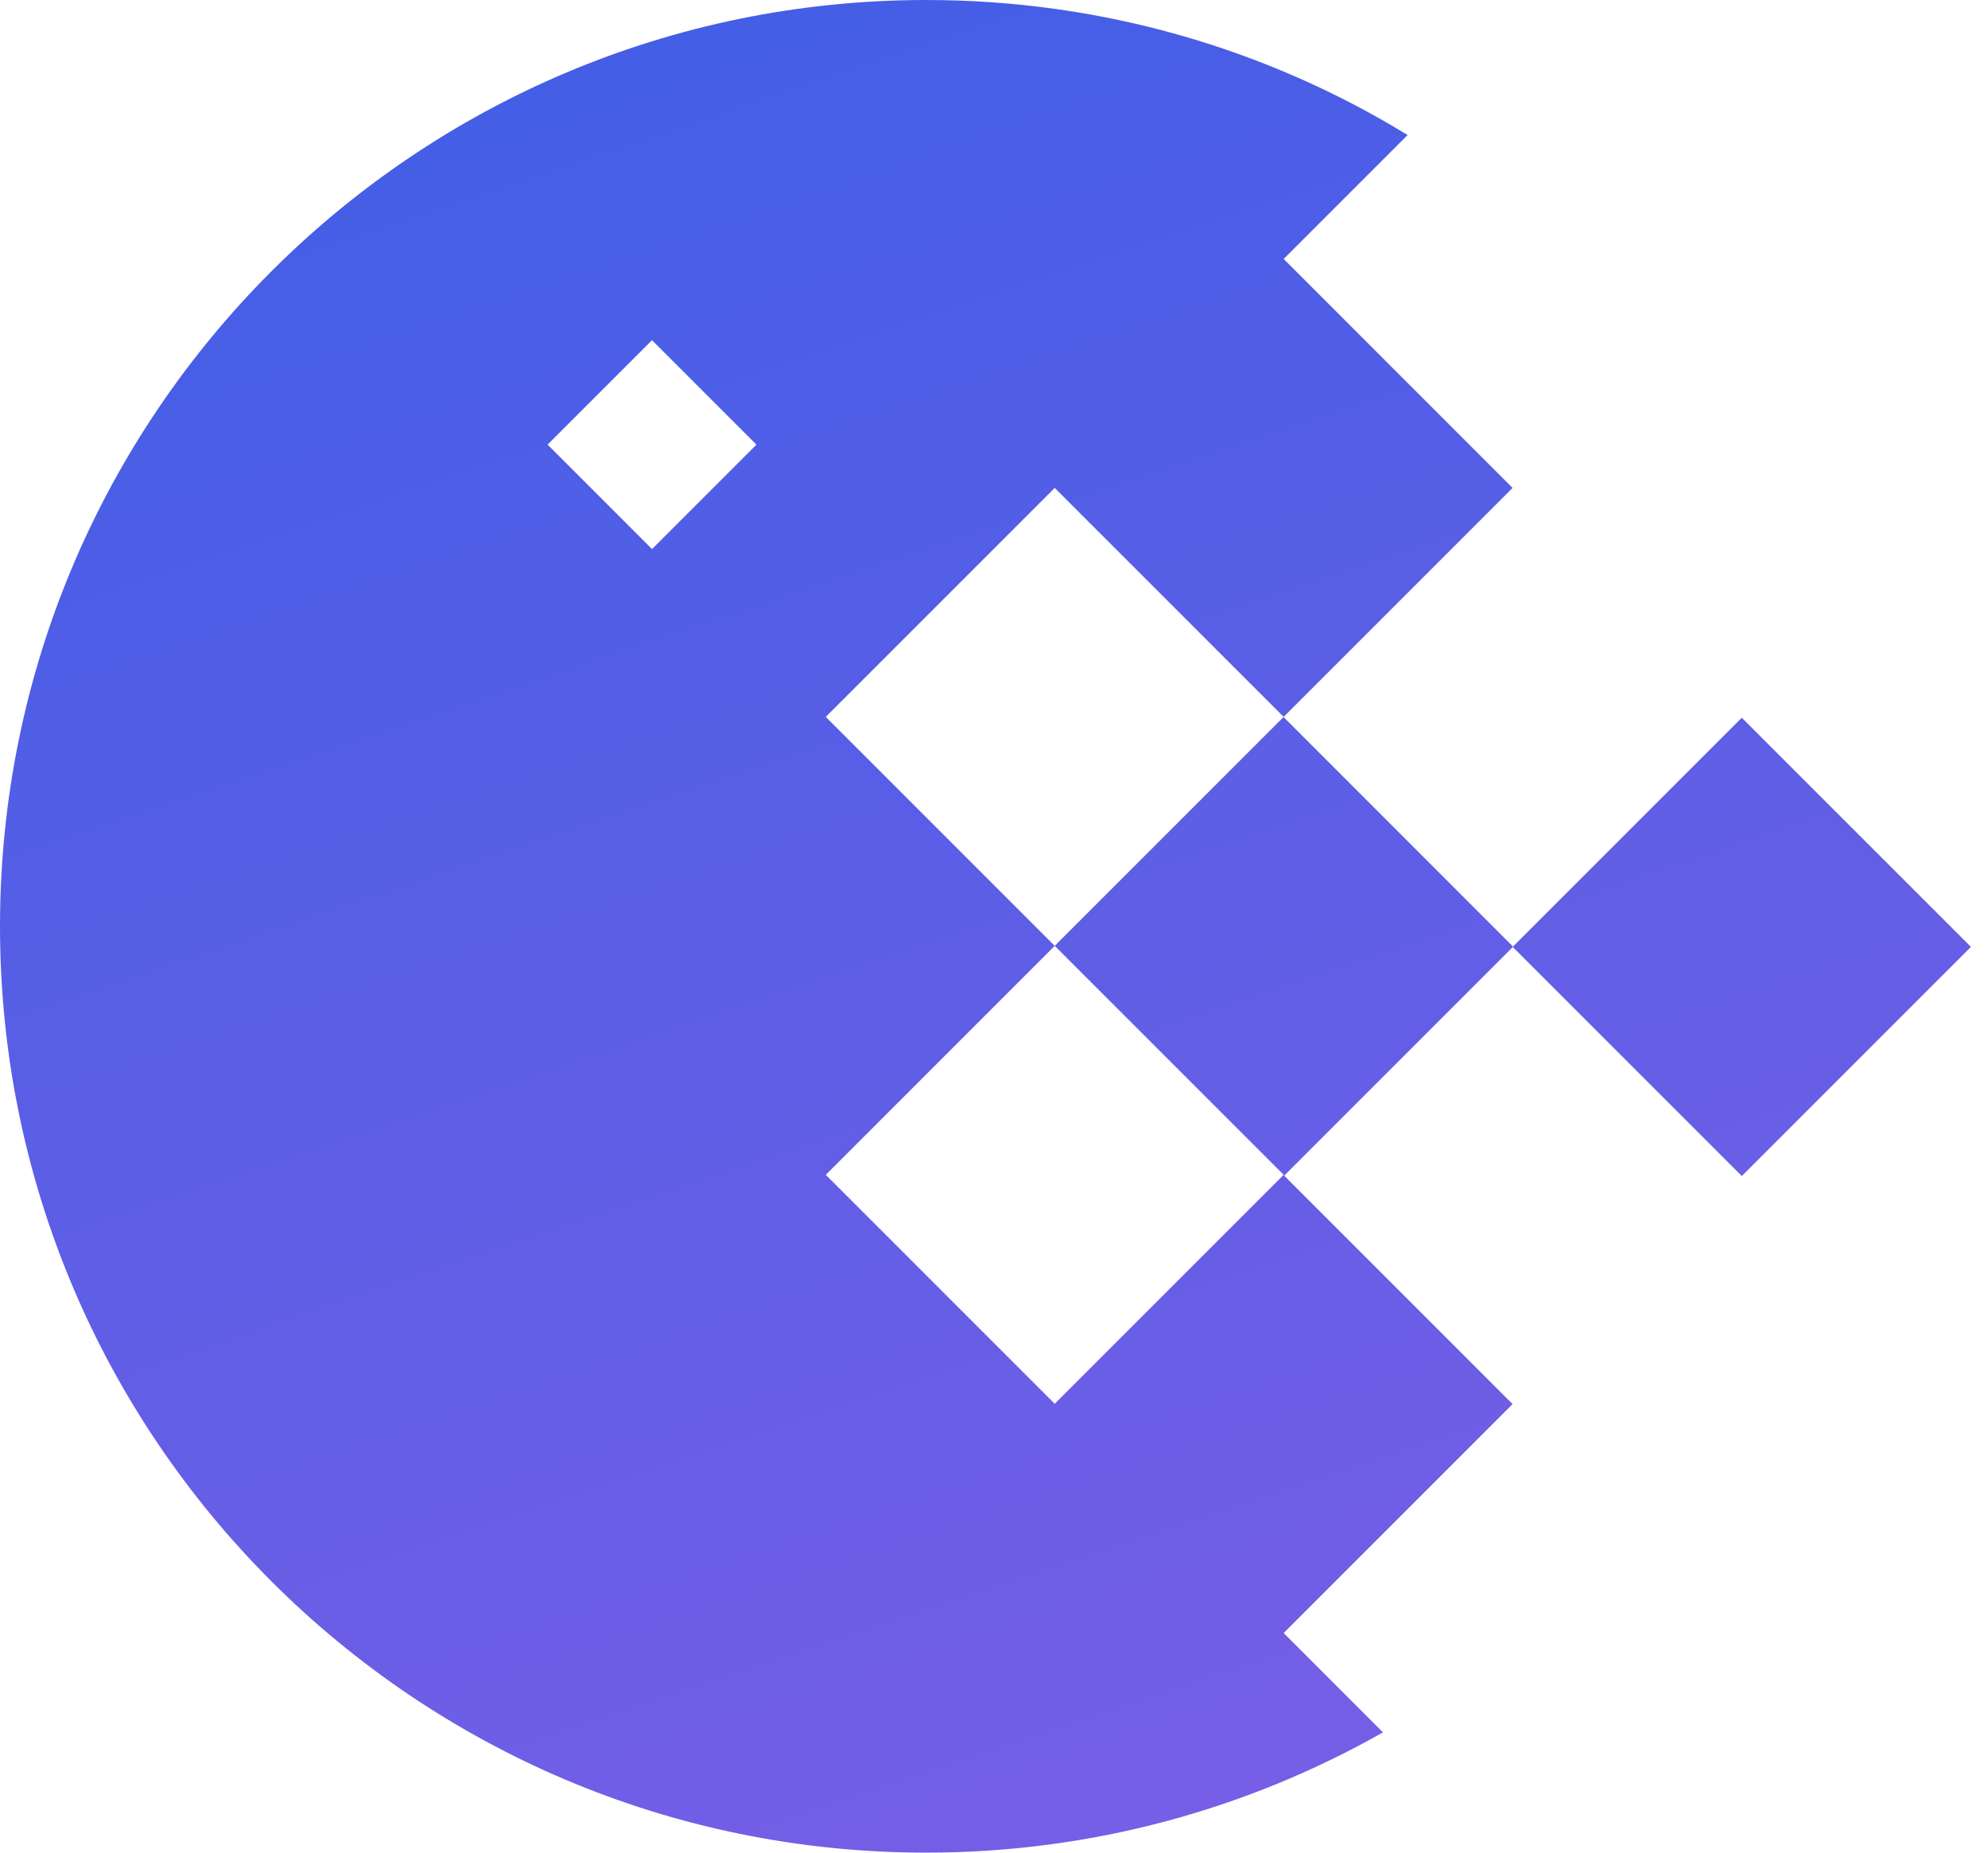
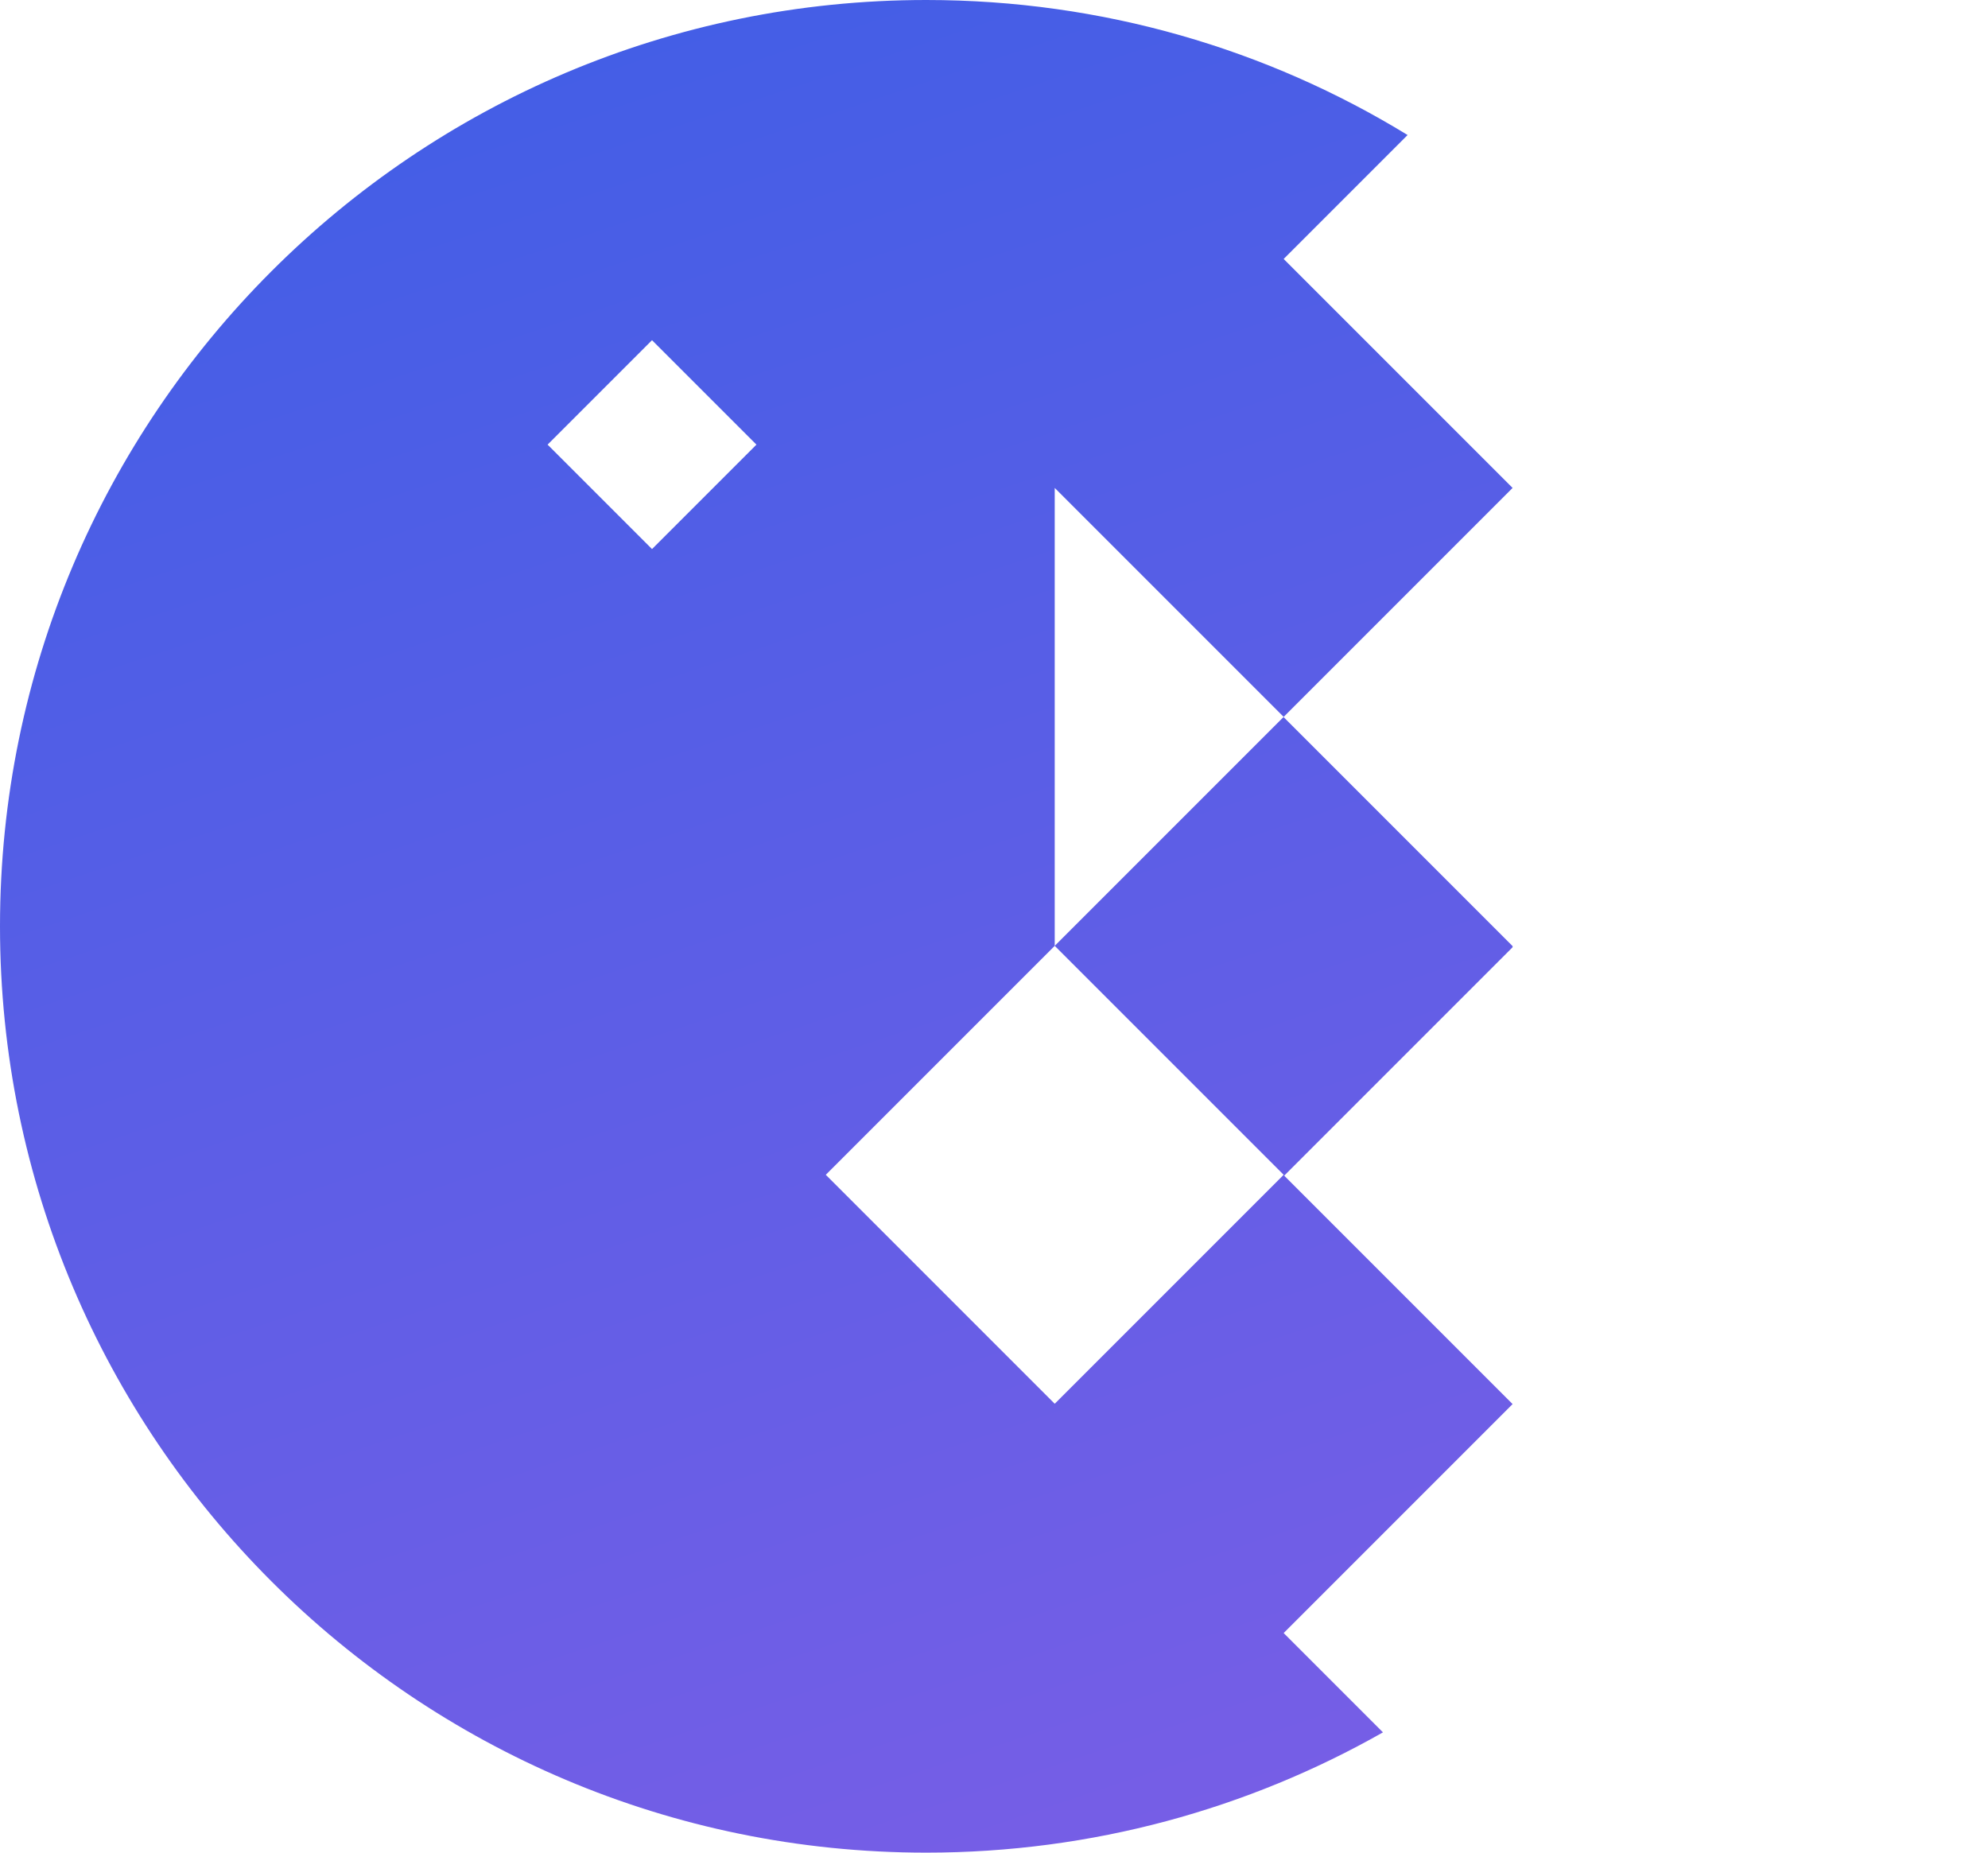
<svg xmlns="http://www.w3.org/2000/svg" width="44px" height="41px" viewBox="0 0 44 41" version="1.1">
  <title>xtuner</title>
  <defs>
    <linearGradient x1="-38.766%" y1="-212.65%" x2="308.982%" y2="816.882%" id="linearGradient-1">
      <stop stop-color="#435EE6" offset="0%" />
      <stop stop-color="#C55EE6" offset="100%" />
    </linearGradient>
    <linearGradient x1="38.992%" y1="1.253%" x2="109.231%" y2="255.927%" id="linearGradient-2">
      <stop stop-color="#435EE6" offset="0%" />
      <stop stop-color="#C55EE6" offset="100%" />
    </linearGradient>
  </defs>
  <g id="页面-1" stroke="none" stroke-width="1" fill="none" fill-rule="evenodd">
    <g id="书生大模型" transform="translate(-543, -1904)" fill-rule="nonzero">
      <g id="编组-11" transform="translate(110, 1712)">
        <g id="xtuner" transform="translate(433, 192)">
-           <polygon id="路径" fill="url(#linearGradient-1)" points="38.551 15.884 33.48 20.955 38.551 26.026 43.622 20.955" />
-           <path d="M28.411,15.865 L23.344,20.932 L28.411,25.999 L23.344,31.066 L18.277,25.999 L23.344,20.932 L18.277,15.865 L23.344,10.798 L28.411,15.865 L33.478,10.798 L28.411,5.731 L31.154,2.988 C28.054,1.09 24.402,0 20.5,0 C9.182,0 0,9.182 0,20.5 C0,31.818 9.182,41 20.5,41 C24.177,41 27.628,40.029 30.609,38.338 L28.411,36.14 L33.478,31.073 L28.423,26.018 L33.478,20.963 L33.478,20.938 L28.411,15.871 L28.411,15.865 Z M14.431,12.151 L12.12,9.84 L14.431,7.529 L16.742,9.84 L14.431,12.151 Z" id="形状" fill="url(#linearGradient-2)" />
+           <path d="M28.411,15.865 L23.344,20.932 L28.411,25.999 L23.344,31.066 L18.277,25.999 L23.344,20.932 L23.344,10.798 L28.411,15.865 L33.478,10.798 L28.411,5.731 L31.154,2.988 C28.054,1.09 24.402,0 20.5,0 C9.182,0 0,9.182 0,20.5 C0,31.818 9.182,41 20.5,41 C24.177,41 27.628,40.029 30.609,38.338 L28.411,36.14 L33.478,31.073 L28.423,26.018 L33.478,20.963 L33.478,20.938 L28.411,15.871 L28.411,15.865 Z M14.431,12.151 L12.12,9.84 L14.431,7.529 L16.742,9.84 L14.431,12.151 Z" id="形状" fill="url(#linearGradient-2)" />
        </g>
      </g>
    </g>
  </g>
</svg>